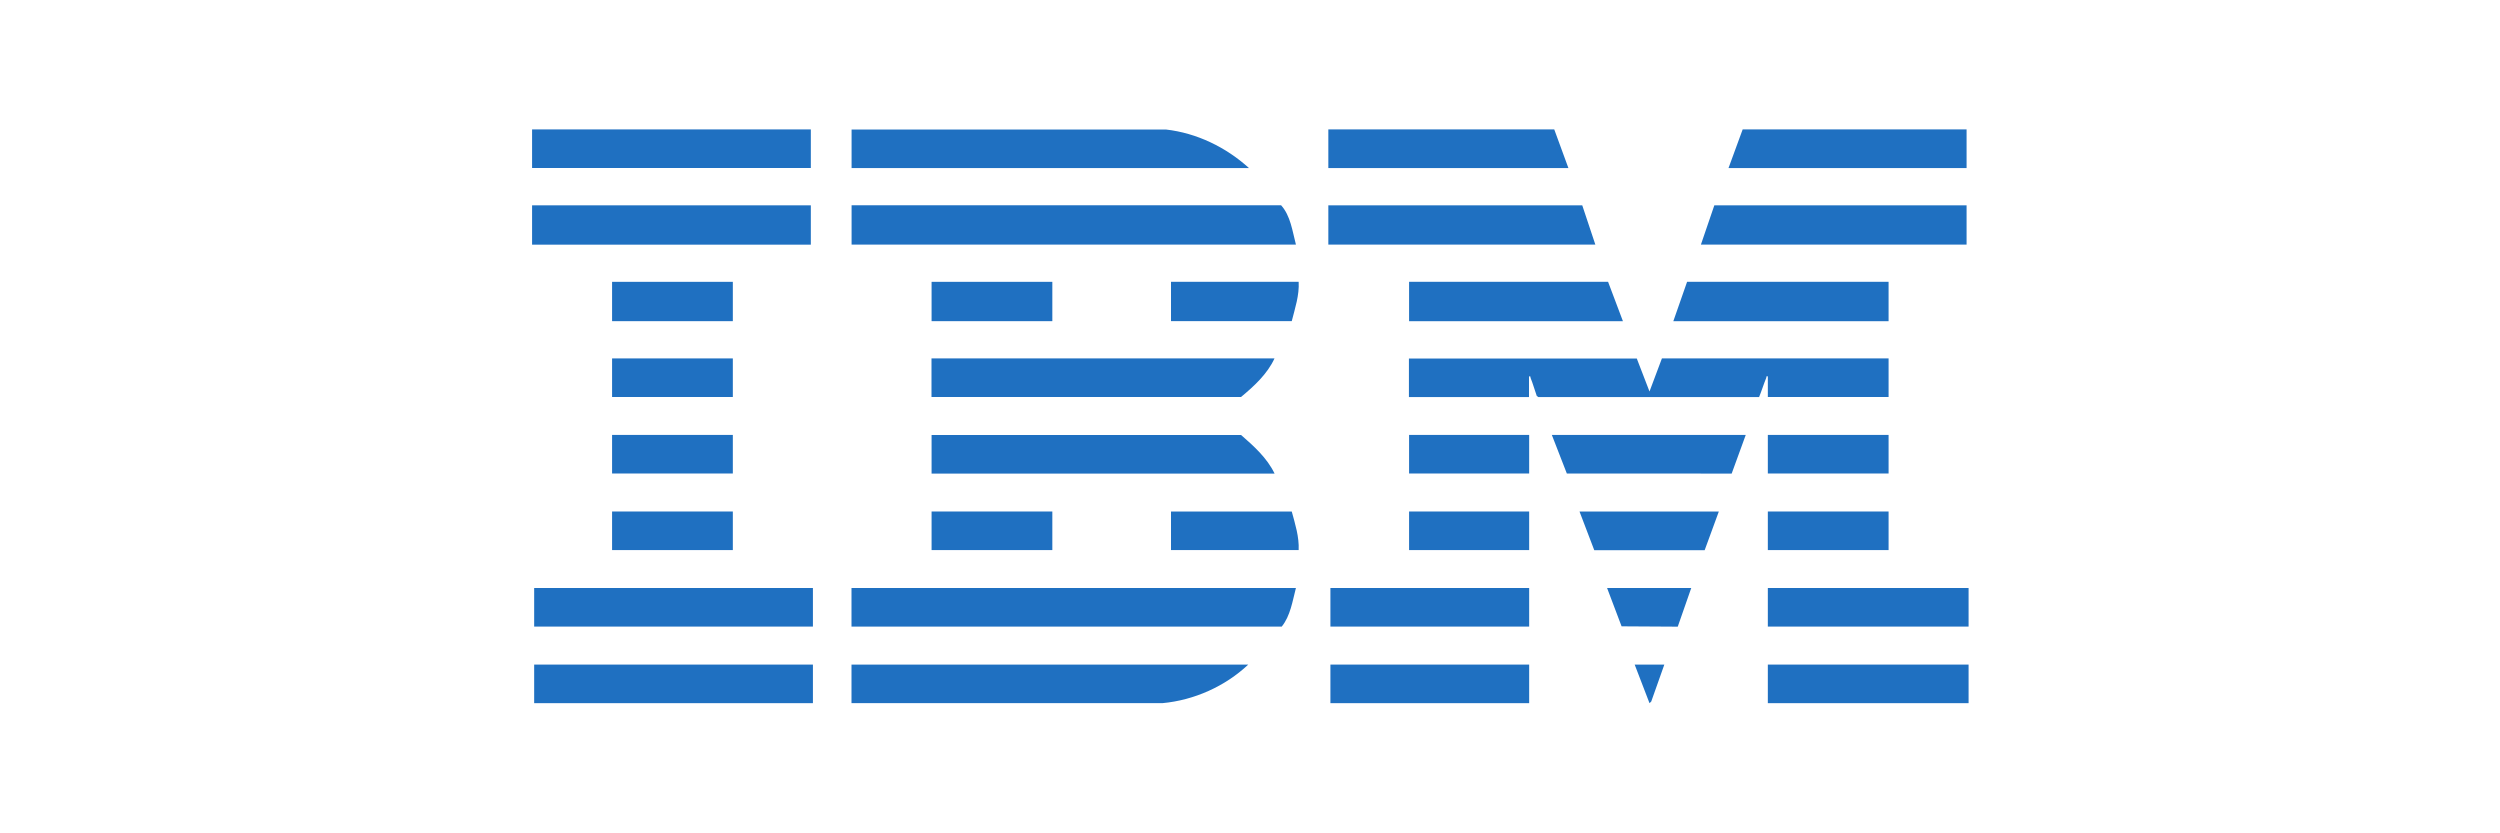
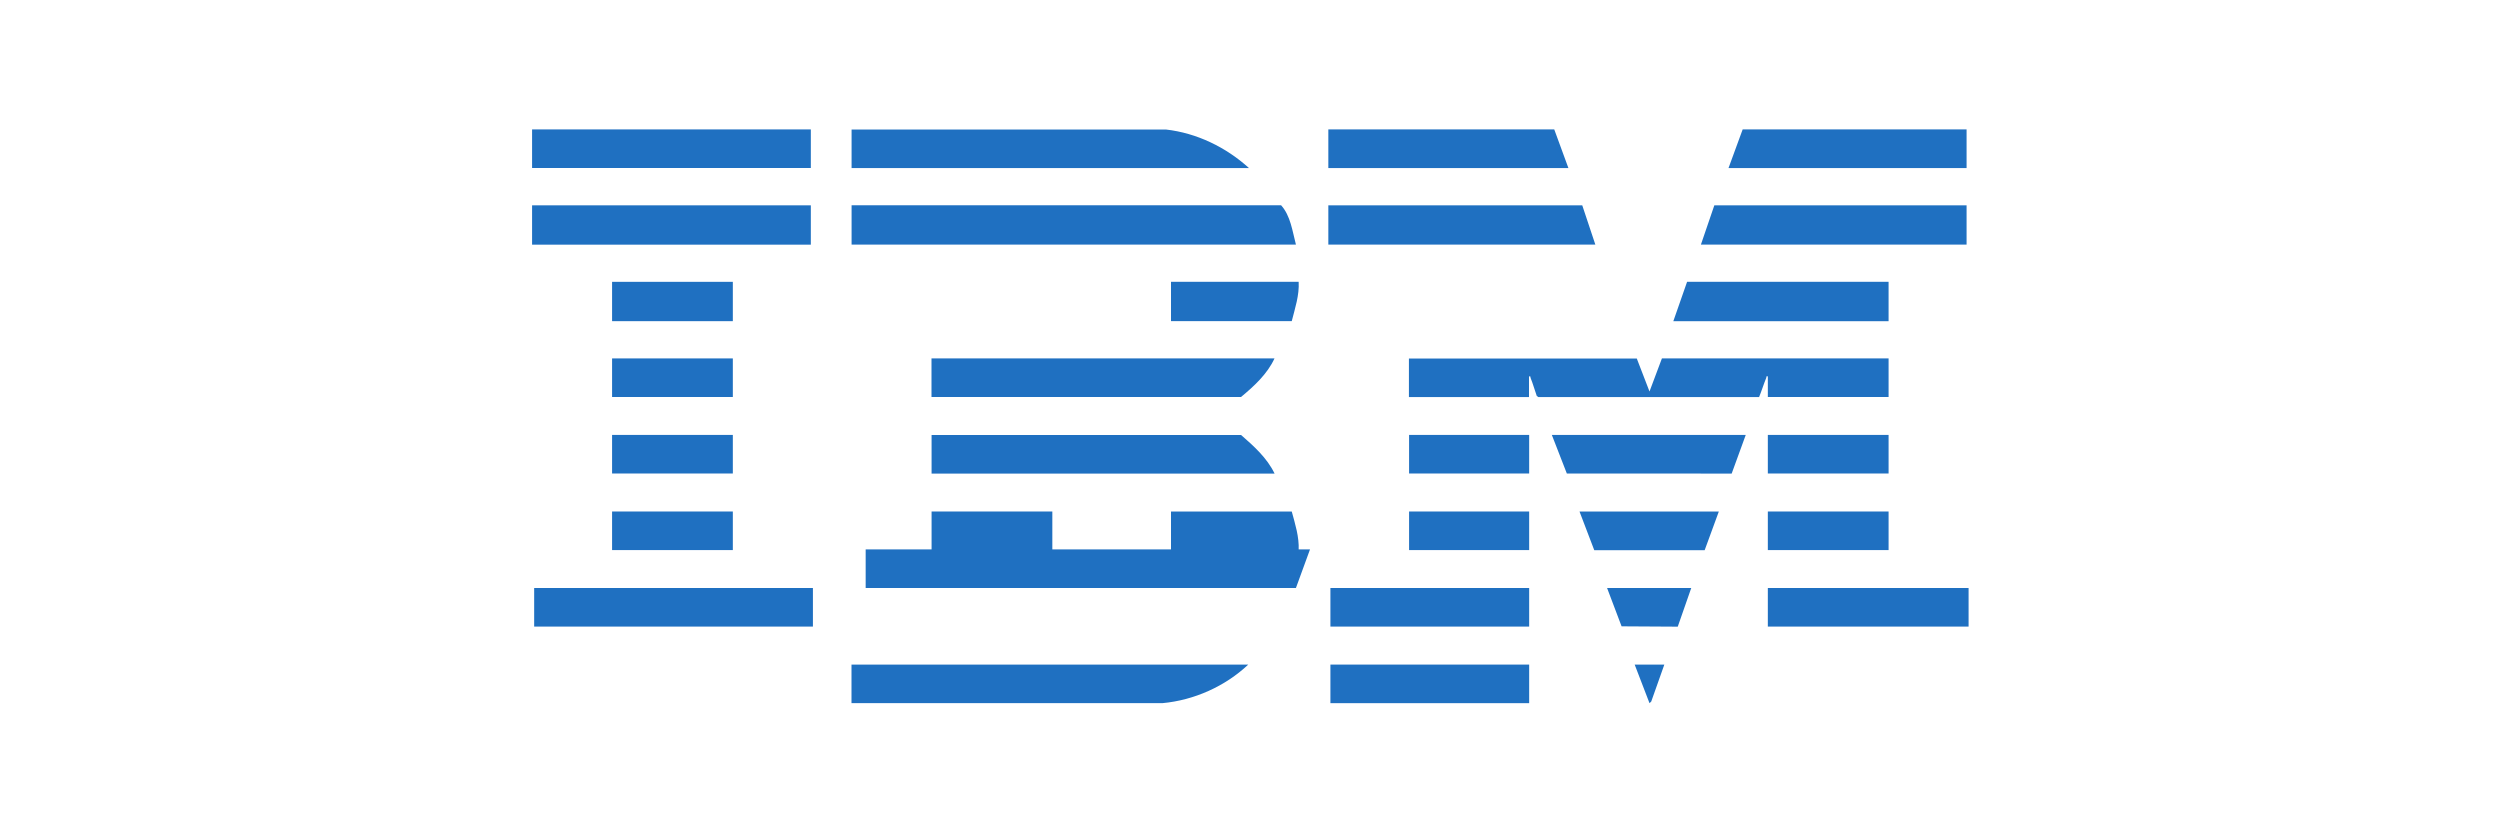
<svg xmlns="http://www.w3.org/2000/svg" id="Layer_1" data-name="Layer 1" viewBox="0 0 300 100">
  <defs>
    <style>
      .cls-1 {
        fill: #1f70c1;
      }
    </style>
  </defs>
  <path class="cls-1" d="M196.41,43.01l1.53,3.97,1.49-3.97h27.2v4.63h-14.49v-2.48c-.24-.04-.14.06-.19.18-.31.76-.55,1.55-.86,2.31h-26.49s-.19-.14-.19-.14c-.25-.7-.46-1.47-.74-2.16-.05-.13.05-.22-.19-.18v2.48h-14.41v-4.63h27.32Z" />
  <path class="cls-1" d="M155.51,29.35h-53.32v-4.72h51.54c1.14,1.26,1.36,3.12,1.78,4.72Z" />
-   <path class="cls-1" d="M155.51,70.56c-.41,1.57-.66,3.34-1.7,4.63h-51.63v-4.63h53.32Z" />
+   <path class="cls-1" d="M155.51,70.56h-51.63v-4.63h53.32Z" />
  <path class="cls-1" d="M149.88,20.17h-47.69v-4.63h37.71c3.72.42,7.24,2.14,9.98,4.63Z" />
  <path class="cls-1" d="M149.79,79.75c-2.77,2.61-6.5,4.28-10.31,4.63h-37.3s0-4.63,0-4.63h47.61Z" />
  <path class="cls-1" d="M152.94,43.01c-.85,1.86-2.47,3.35-4.02,4.63h-37.14v-4.63h41.15Z" />
  <path class="cls-1" d="M152.94,56.83h-41.15v-4.63h37.14c1.54,1.34,3.12,2.76,4.02,4.63Z" />
  <rect class="cls-1" x="63.85" y="24.64" width="33.45" height="4.72" />
  <rect class="cls-1" x="63.85" y="15.53" width="33.45" height="4.63" />
  <rect class="cls-1" x="64.1" y="70.56" width="33.45" height="4.63" />
-   <rect class="cls-1" x="64.1" y="79.75" width="33.45" height="4.63" />
  <polygon class="cls-1" points="189.87 24.64 191.44 29.35 159.4 29.35 159.4 24.64 189.87 24.64" />
  <polygon class="cls-1" points="235.99 24.64 235.99 29.35 204.11 29.35 205.72 24.64 235.99 24.64" />
  <polygon class="cls-1" points="188.21 20.17 159.4 20.17 159.4 15.53 186.51 15.53 188.21 20.17" />
  <polygon class="cls-1" points="235.99 15.53 235.99 20.17 207.42 20.17 209.12 15.53 235.99 15.53" />
  <polygon class="cls-1" points="226.63 33.82 226.63 38.54 200.8 38.54 202.45 33.82 226.63 33.82" />
-   <polygon class="cls-1" points="194.75 38.54 169.09 38.54 169.09 33.82 192.97 33.82 194.75 38.54" />
  <rect class="cls-1" x="212.14" y="70.56" width="24.09" height="4.63" />
-   <rect class="cls-1" x="212.14" y="79.75" width="24.09" height="4.63" />
  <rect class="cls-1" x="159.65" y="70.56" width="23.85" height="4.63" />
  <rect class="cls-1" x="159.65" y="79.75" width="23.85" height="4.63" />
  <polygon class="cls-1" points="209.49 52.19 207.8 56.83 188.02 56.82 186.22 52.19 209.49 52.19" />
  <path class="cls-1" d="M155.84,33.82c.09,1.62-.44,3.17-.83,4.72h-14.49v-4.72h15.32Z" />
  <polygon class="cls-1" points="206.26 61.38 204.56 66.02 191.31 66.02 189.54 61.38 206.26 61.38" />
  <path class="cls-1" d="M155.01,61.38c.41,1.51.9,3.04.83,4.63h-15.32v-4.63h14.49Z" />
  <rect class="cls-1" x="73.45" y="33.82" width="14.49" height="4.72" />
-   <rect class="cls-1" x="111.79" y="33.82" width="14.49" height="4.72" />
  <rect class="cls-1" x="212.14" y="52.19" width="14.49" height="4.63" />
  <rect class="cls-1" x="73.45" y="61.38" width="14.49" height="4.63" />
  <rect class="cls-1" x="111.79" y="61.38" width="14.49" height="4.63" />
  <rect class="cls-1" x="212.14" y="61.38" width="14.49" height="4.63" />
  <rect class="cls-1" x="73.45" y="52.19" width="14.49" height="4.63" />
  <rect class="cls-1" x="73.45" y="43.01" width="14.49" height="4.63" />
  <rect class="cls-1" x="169.09" y="52.19" width="14.41" height="4.63" />
  <rect class="cls-1" x="169.09" y="61.38" width="14.41" height="4.63" />
  <polygon class="cls-1" points="202.95 70.56 201.33 75.2 194.59 75.16 192.85 70.56 202.95 70.56" />
  <polygon class="cls-1" points="199.72 79.75 198.15 84.18 197.94 84.38 196.16 79.75 199.72 79.75" />
</svg>